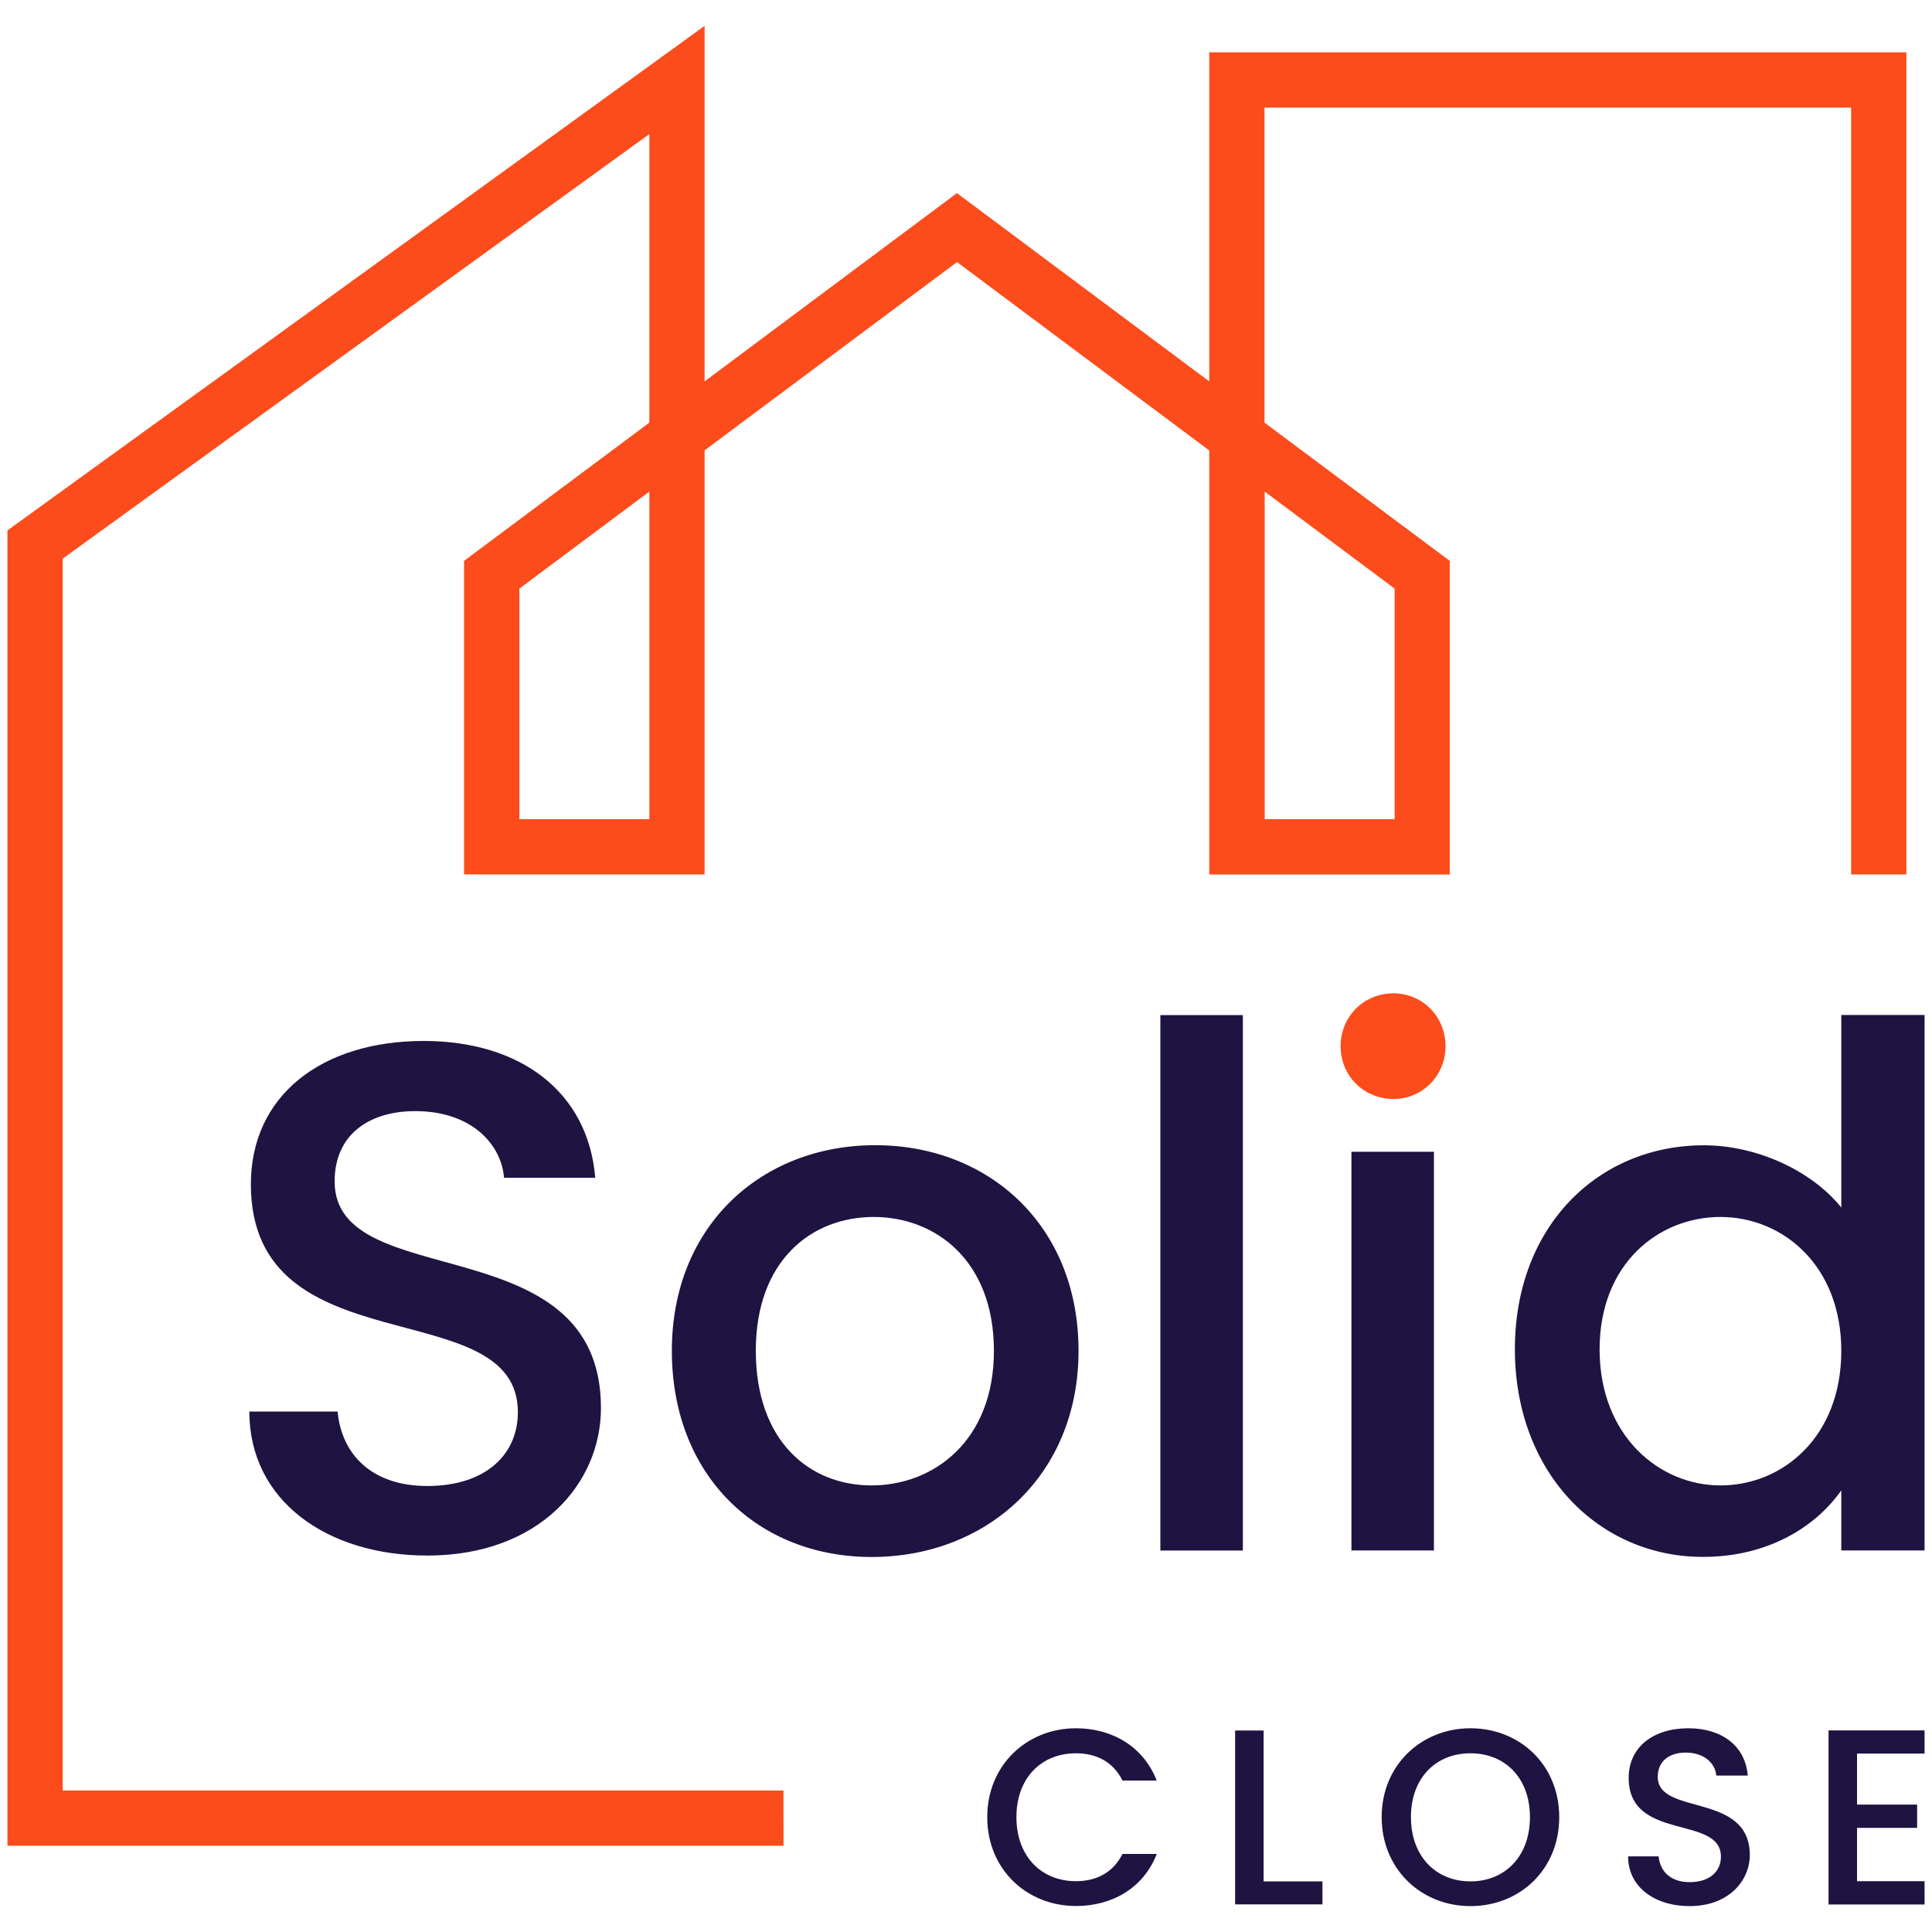
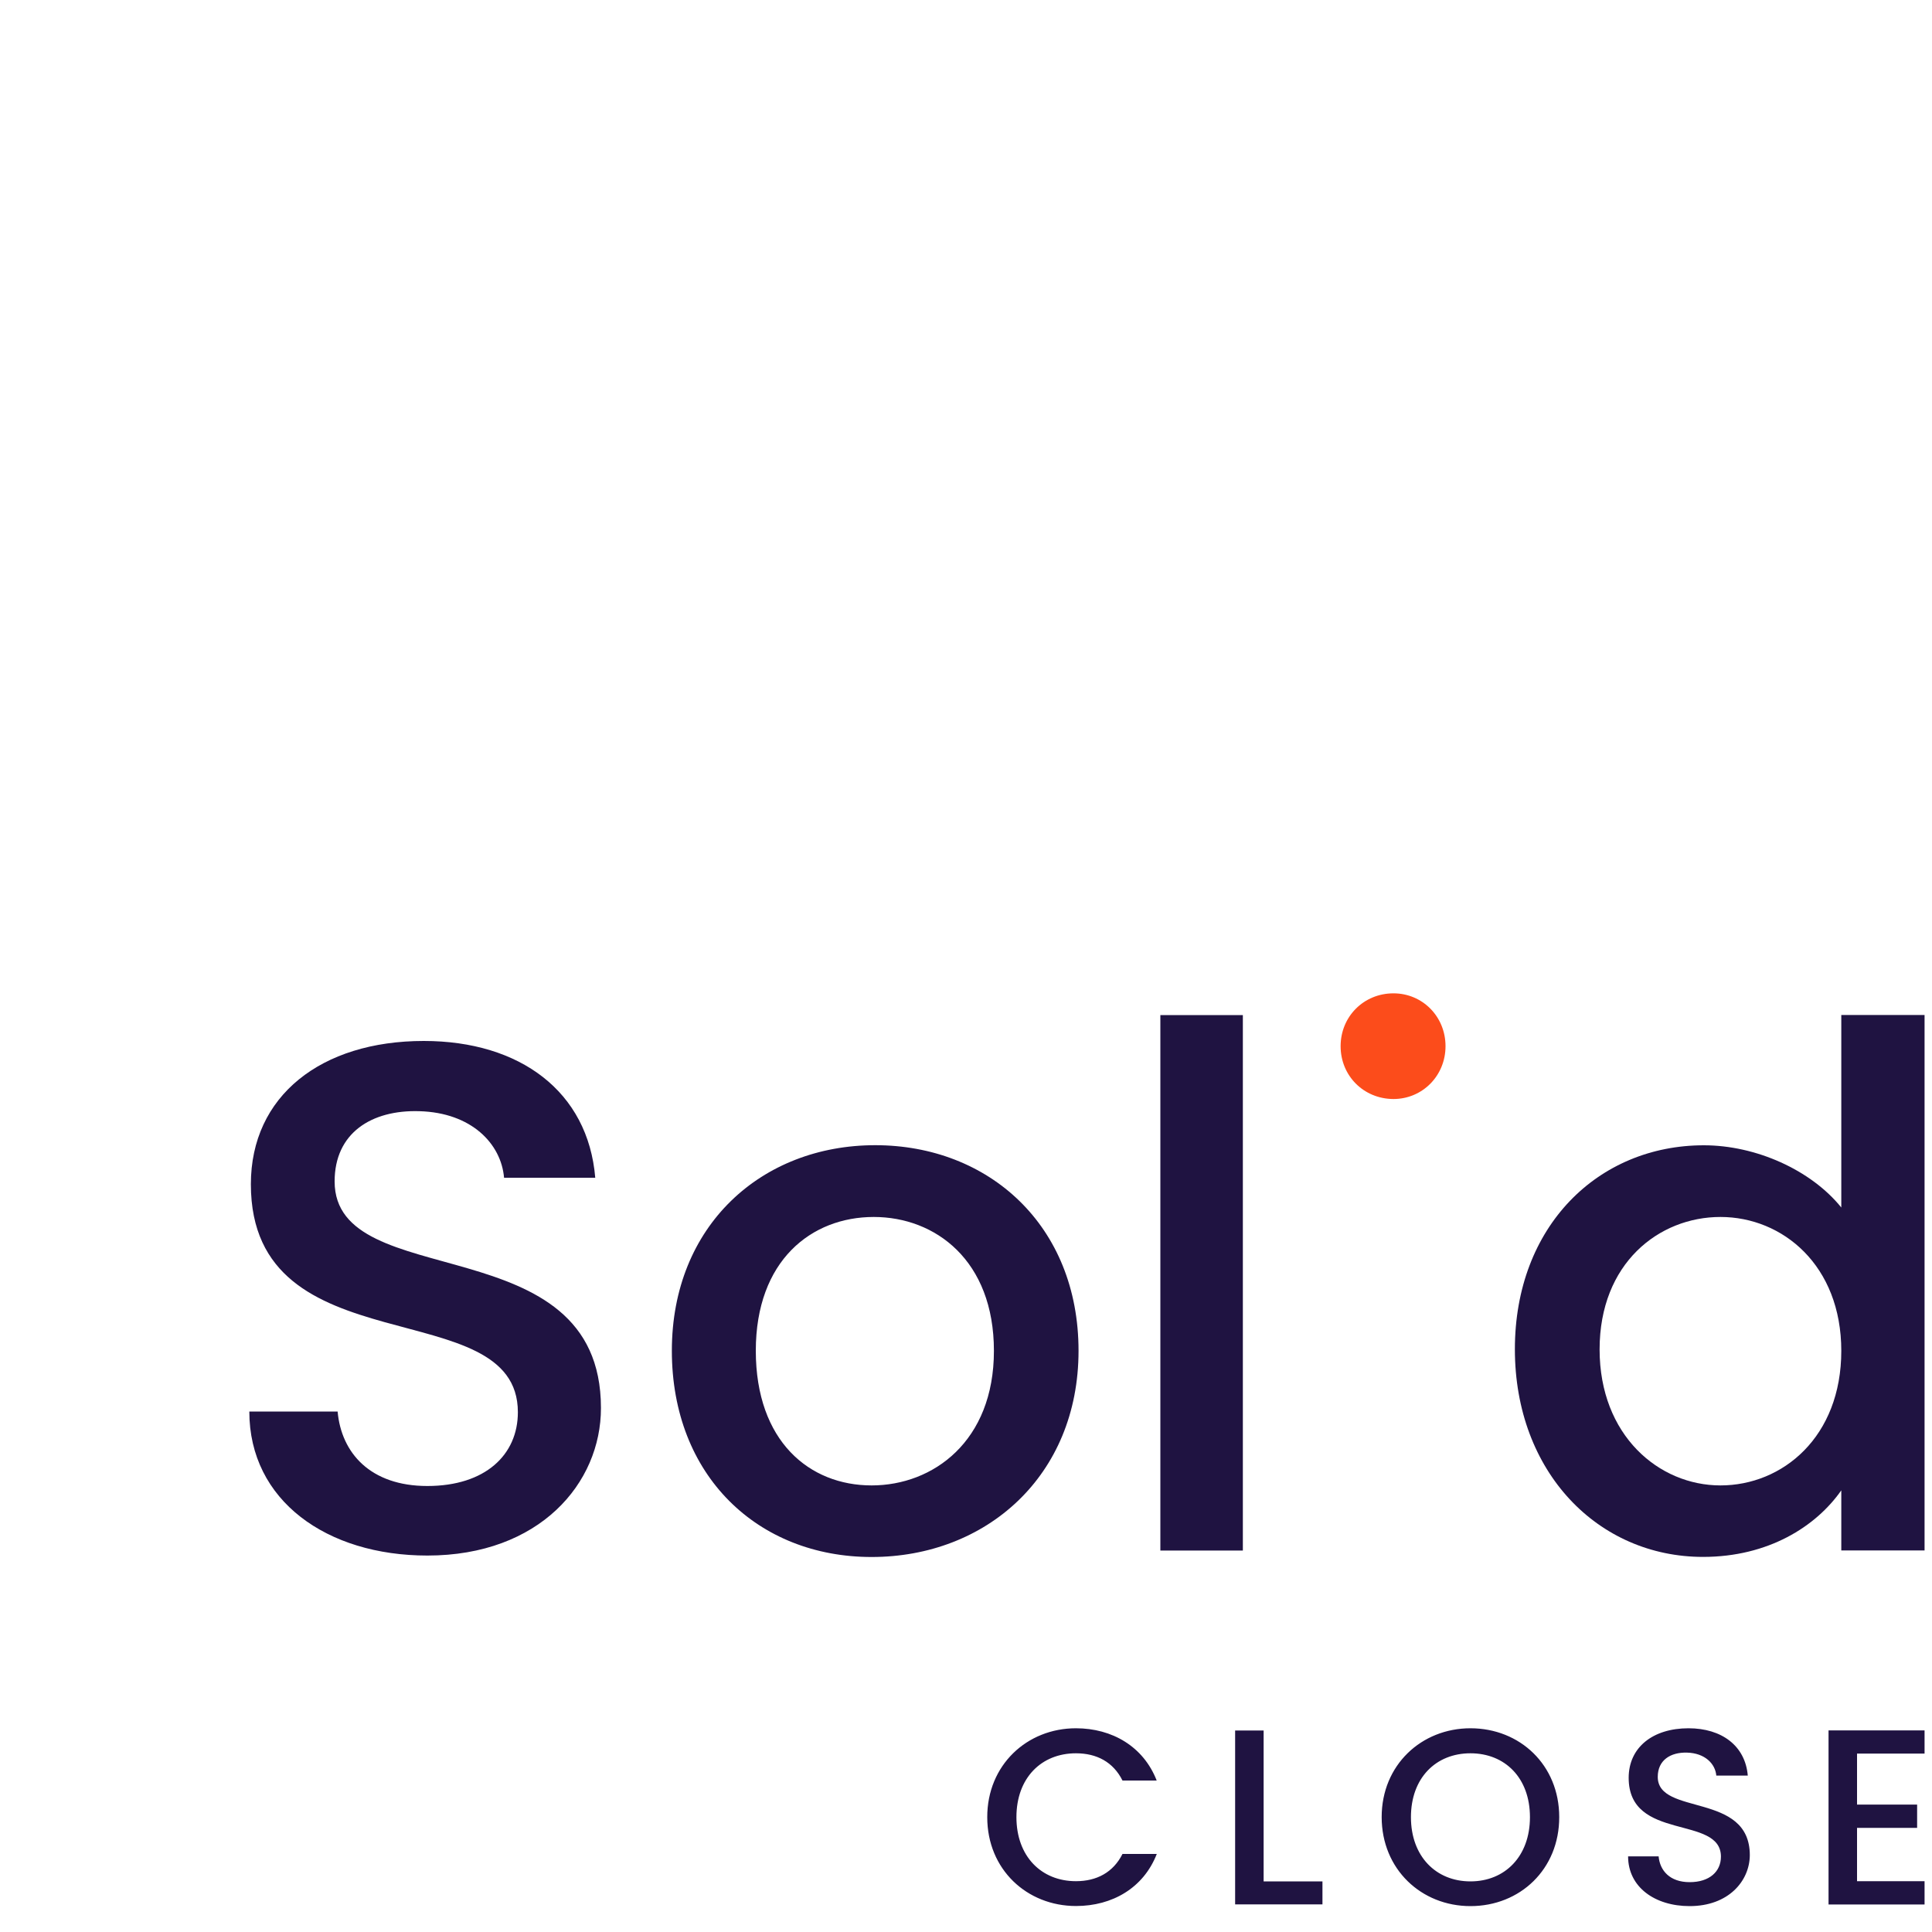
<svg xmlns="http://www.w3.org/2000/svg" class="" fill="currentColor" viewBox="0 0 2000 2000" xml:space="preserve">
  <path fill="#1F1341" d="M442.4 1610.3c-104.1 0-184.3-56.9-184.3-149.1h91.4c3.8 42.7 33.7 77.1 92.9 77.1 59.9 0 93.7-32.2 93.7-76.4 0-125.9-276.4-44.2-276.4-236 0-91.4 72.7-148.3 179-148.3 99.6 0 170.1 52.4 177.5 141.6h-94.4c-3-35.2-33.7-67.4-87.7-68.9-49.5-1.5-87.7 22.5-87.7 72.7 0 117.6 275.7 44.2 275.7 234.5.1 77.9-63.6 152.8-179.7 152.8zM902.3 1611.8c-117.6 0-206.8-83.9-206.8-213.5s92.9-212.8 210.5-212.8 210.5 83.1 210.5 212.8-95.8 213.5-214.2 213.5zm0-74.1c63.7 0 126.6-45.7 126.6-139.3 0-93.7-60.7-138.6-124.4-138.6-64.4 0-122.1 44.9-122.1 138.6.1 93.6 55.5 139.3 119.9 139.3zM1201.2 1050.8h85.4v554.3h-85.4v-554.3z" />
  <path fill="#FC4C1B" d="M1387.8 1083c0-30.7 24-54.7 54.7-54.7 30 0 53.9 24 53.9 54.7s-24 54.7-53.9 54.7c-30.8-.1-54.7-24-54.7-54.7z" />
-   <path fill="#1F1341" d="M1399 1192.3h85.4V1605H1399zM1763.8 1185.6c53.9 0 110.9 25.5 142.3 64.4v-199.3h86.2V1605h-86.2v-62.2c-26.2 37.5-75.7 68.9-143.1 68.9-108.6 0-194.8-87.7-194.8-215s86.2-211.1 195.6-211.1zm17.2 74.2c-63.7 0-125.1 47.9-125.1 137.1 0 89.1 61.4 140.8 125.1 140.8 64.4 0 125.1-50.2 125.1-139.3 0-88.5-60.7-138.6-125.1-138.6z" />
-   <path fill="#FC4C1B" d="M811.1 1910.7H7.7V549.1L729.4 26.8v368l261.2-194.9 261.2 194.9V54.2h721.7v851h-57.2V111.4H1309v326.1l191.8 143.1v324.7h-249v-439l-261.1-195-261.3 194.9v439h-249V580.6l191.8-143.1V138.8L64.9 578.3v1275.2H811l.1 57.2zM1309.2 848h134.5V609.3l-134.5-100.4V848zm-771.5 0h134.5V508.9L537.7 609.3V848z" />
+   <path fill="#1F1341" d="M1399 1192.3V1605H1399zM1763.8 1185.6c53.9 0 110.9 25.5 142.3 64.4v-199.3h86.2V1605h-86.2v-62.2c-26.2 37.5-75.7 68.9-143.1 68.9-108.6 0-194.8-87.7-194.8-215s86.2-211.1 195.6-211.1zm17.2 74.2c-63.7 0-125.1 47.9-125.1 137.1 0 89.1 61.4 140.8 125.1 140.8 64.4 0 125.1-50.2 125.1-139.3 0-88.5-60.7-138.6-125.1-138.6z" />
  <g>
    <path fill="#1F1341" d="M1113.8 1789.1c37.5 0 69.9 18.9 83.6 54.1H1162c-9.6-19.2-26.7-28.2-48.2-28.2-35.7 0-61.6 25.4-61.6 66.1s25.9 66.3 61.6 66.3c21.5 0 38.6-9.1 48.2-28.2h35.5c-13.7 35.2-46.1 53.9-83.6 53.9-50.8 0-91.9-37.8-91.9-91.9-.1-54 41.1-92.1 91.8-92.1zM1308.1 1791.4v156.2h60.9v23.8h-90.4v-180h29.5zM1522.2 1973.2c-50.8 0-91.9-38.1-91.9-92.2 0-53.9 41.2-91.9 91.9-91.9 51.3 0 91.9 38.1 91.9 91.9.1 54.1-40.6 92.2-91.9 92.2zm0-25.6c35.7 0 61.6-25.9 61.6-66.5 0-40.7-25.9-66.1-61.6-66.1s-61.6 25.4-61.6 66.1c0 40.6 25.9 66.5 61.6 66.5zM1749.1 1973.2c-36 0-63.7-19.7-63.7-51.5h31.6c1.3 14.8 11.7 26.7 32.1 26.7 20.7 0 32.4-11.1 32.4-26.4 0-43.5-95.5-15.3-95.5-81.6 0-31.6 25.1-51.3 61.9-51.3 34.4 0 58.8 18.1 61.4 49h-32.6c-1-12.2-11.7-23.3-30.3-23.8-17.1-.5-30.3 7.8-30.3 25.1 0 40.7 95.3 15.3 95.3 81.1-.2 26.8-22.2 52.7-62.3 52.7zM1992.3 1815.3h-69.9v52.8h62.2v24.1h-62.2v55.2h69.9v24.1h-99.4v-180.2h99.4v24z" />
  </g>
</svg>